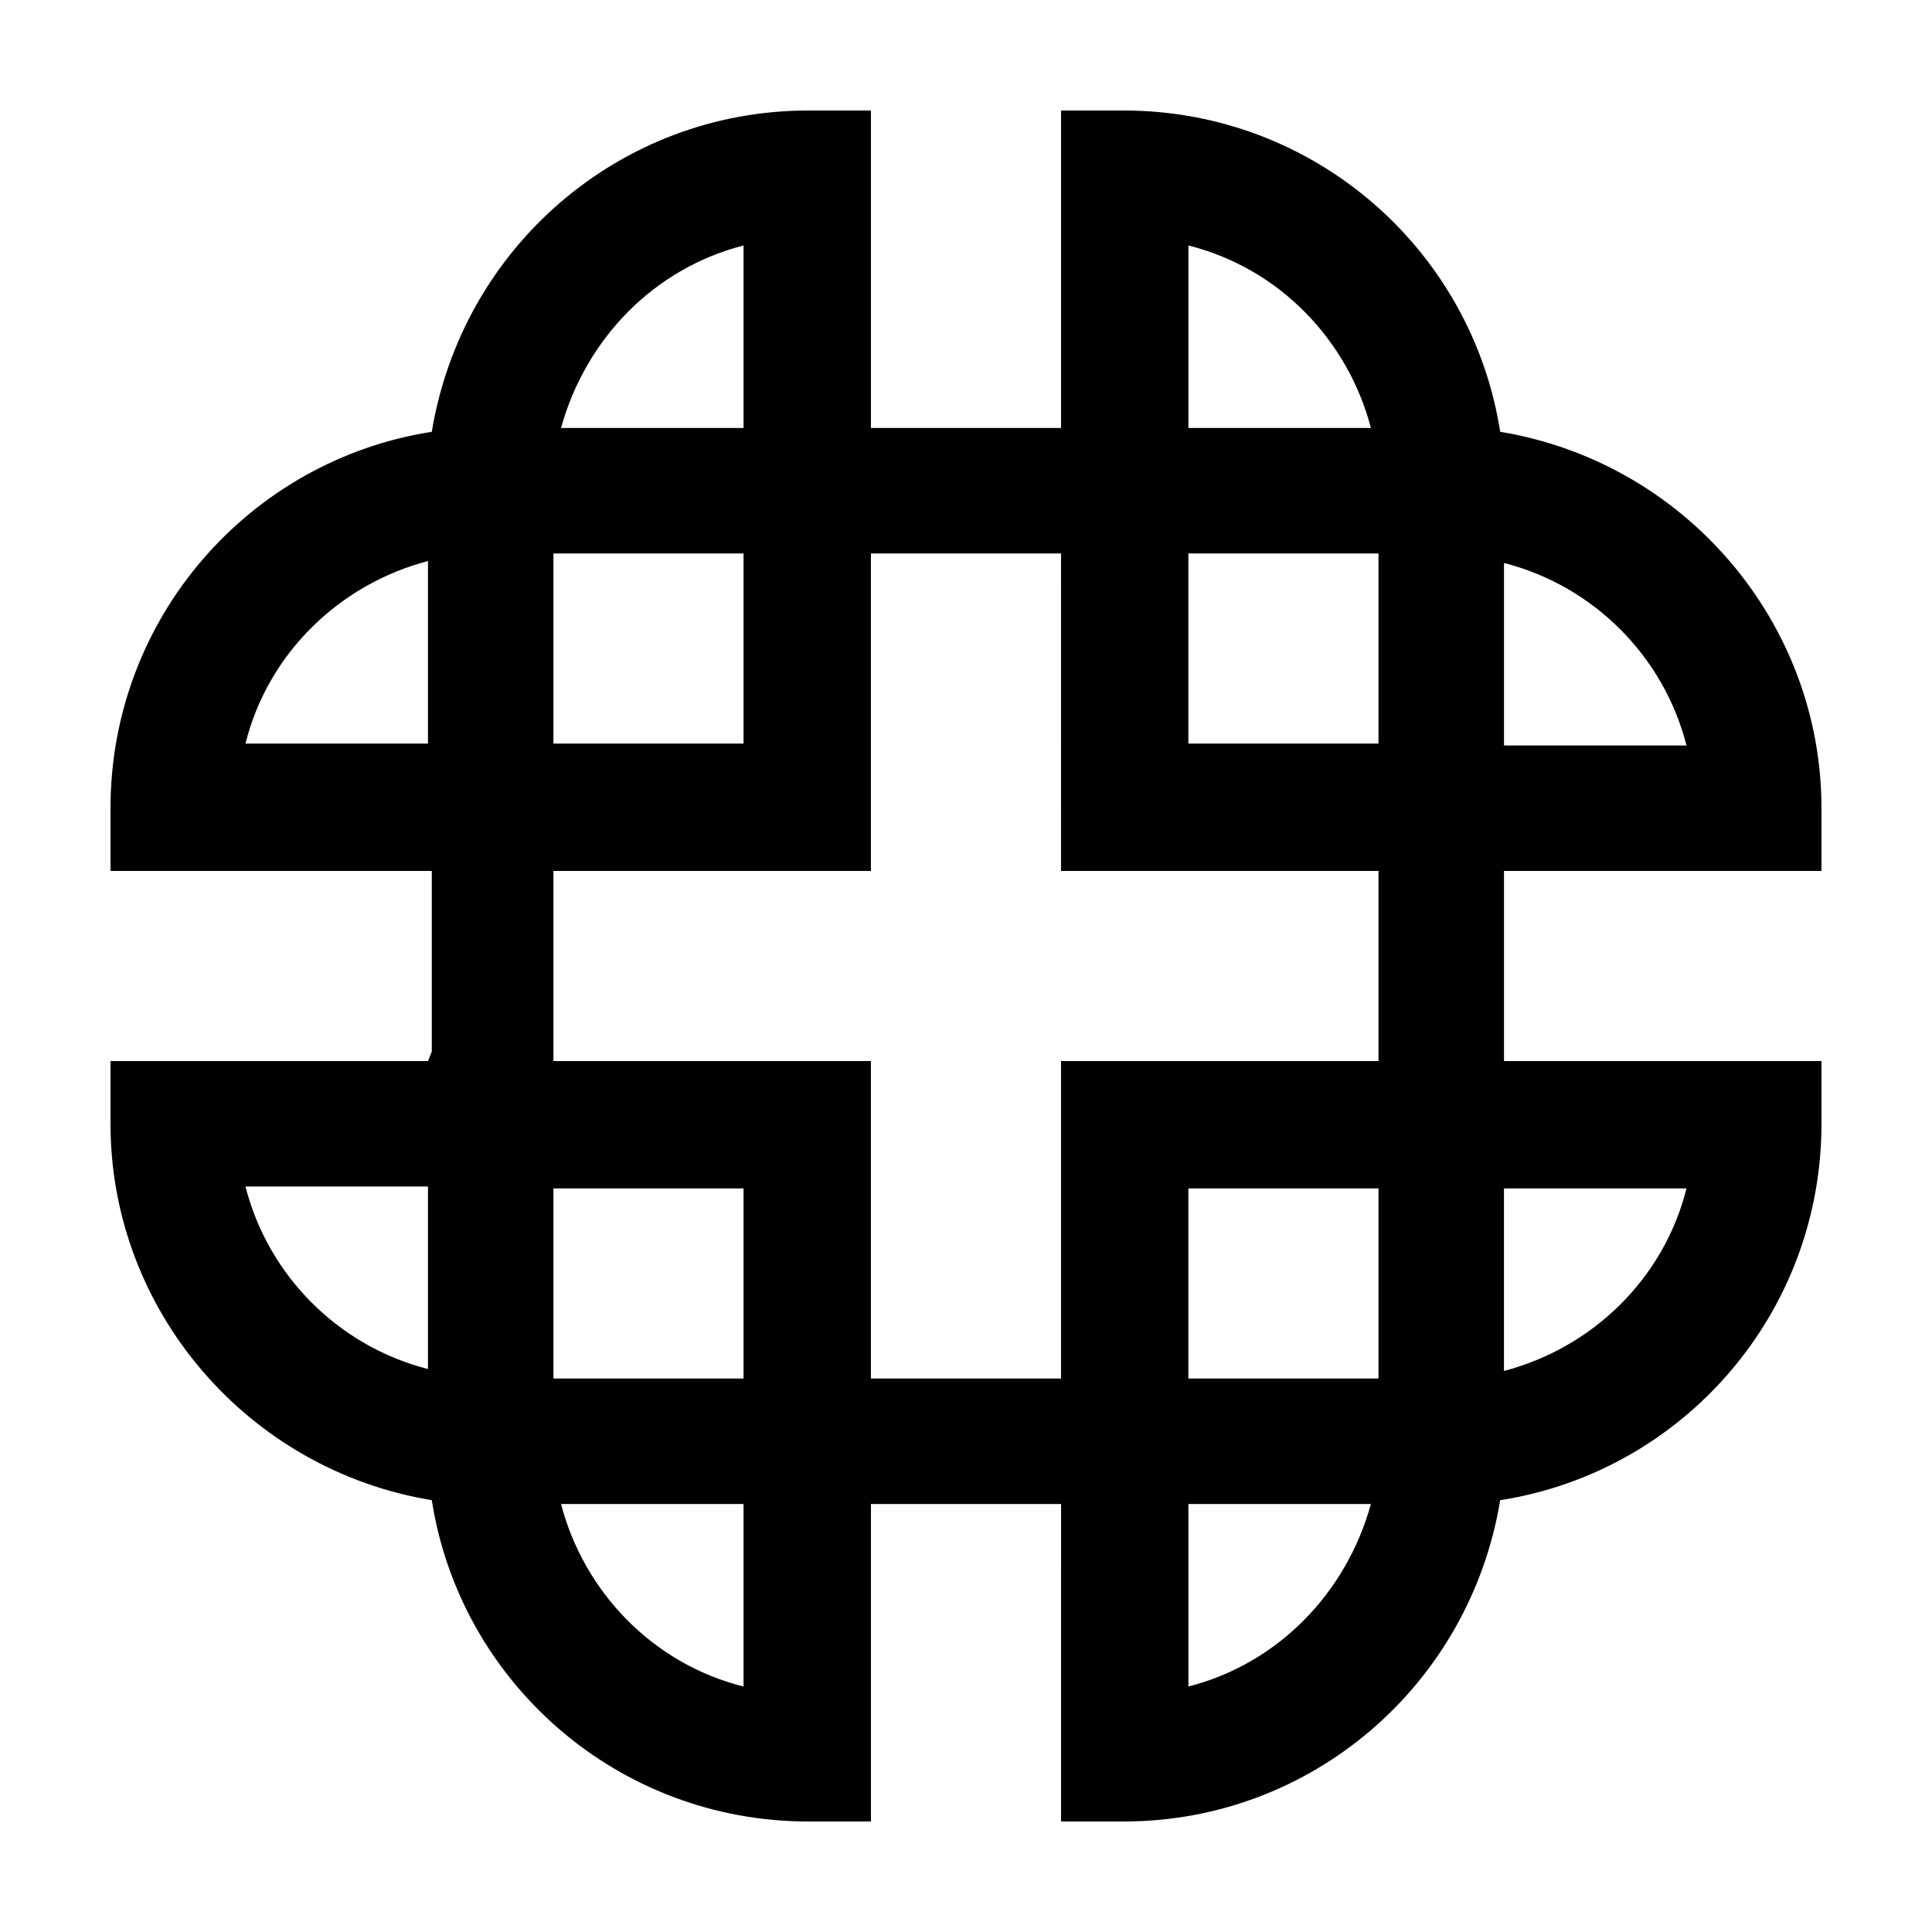
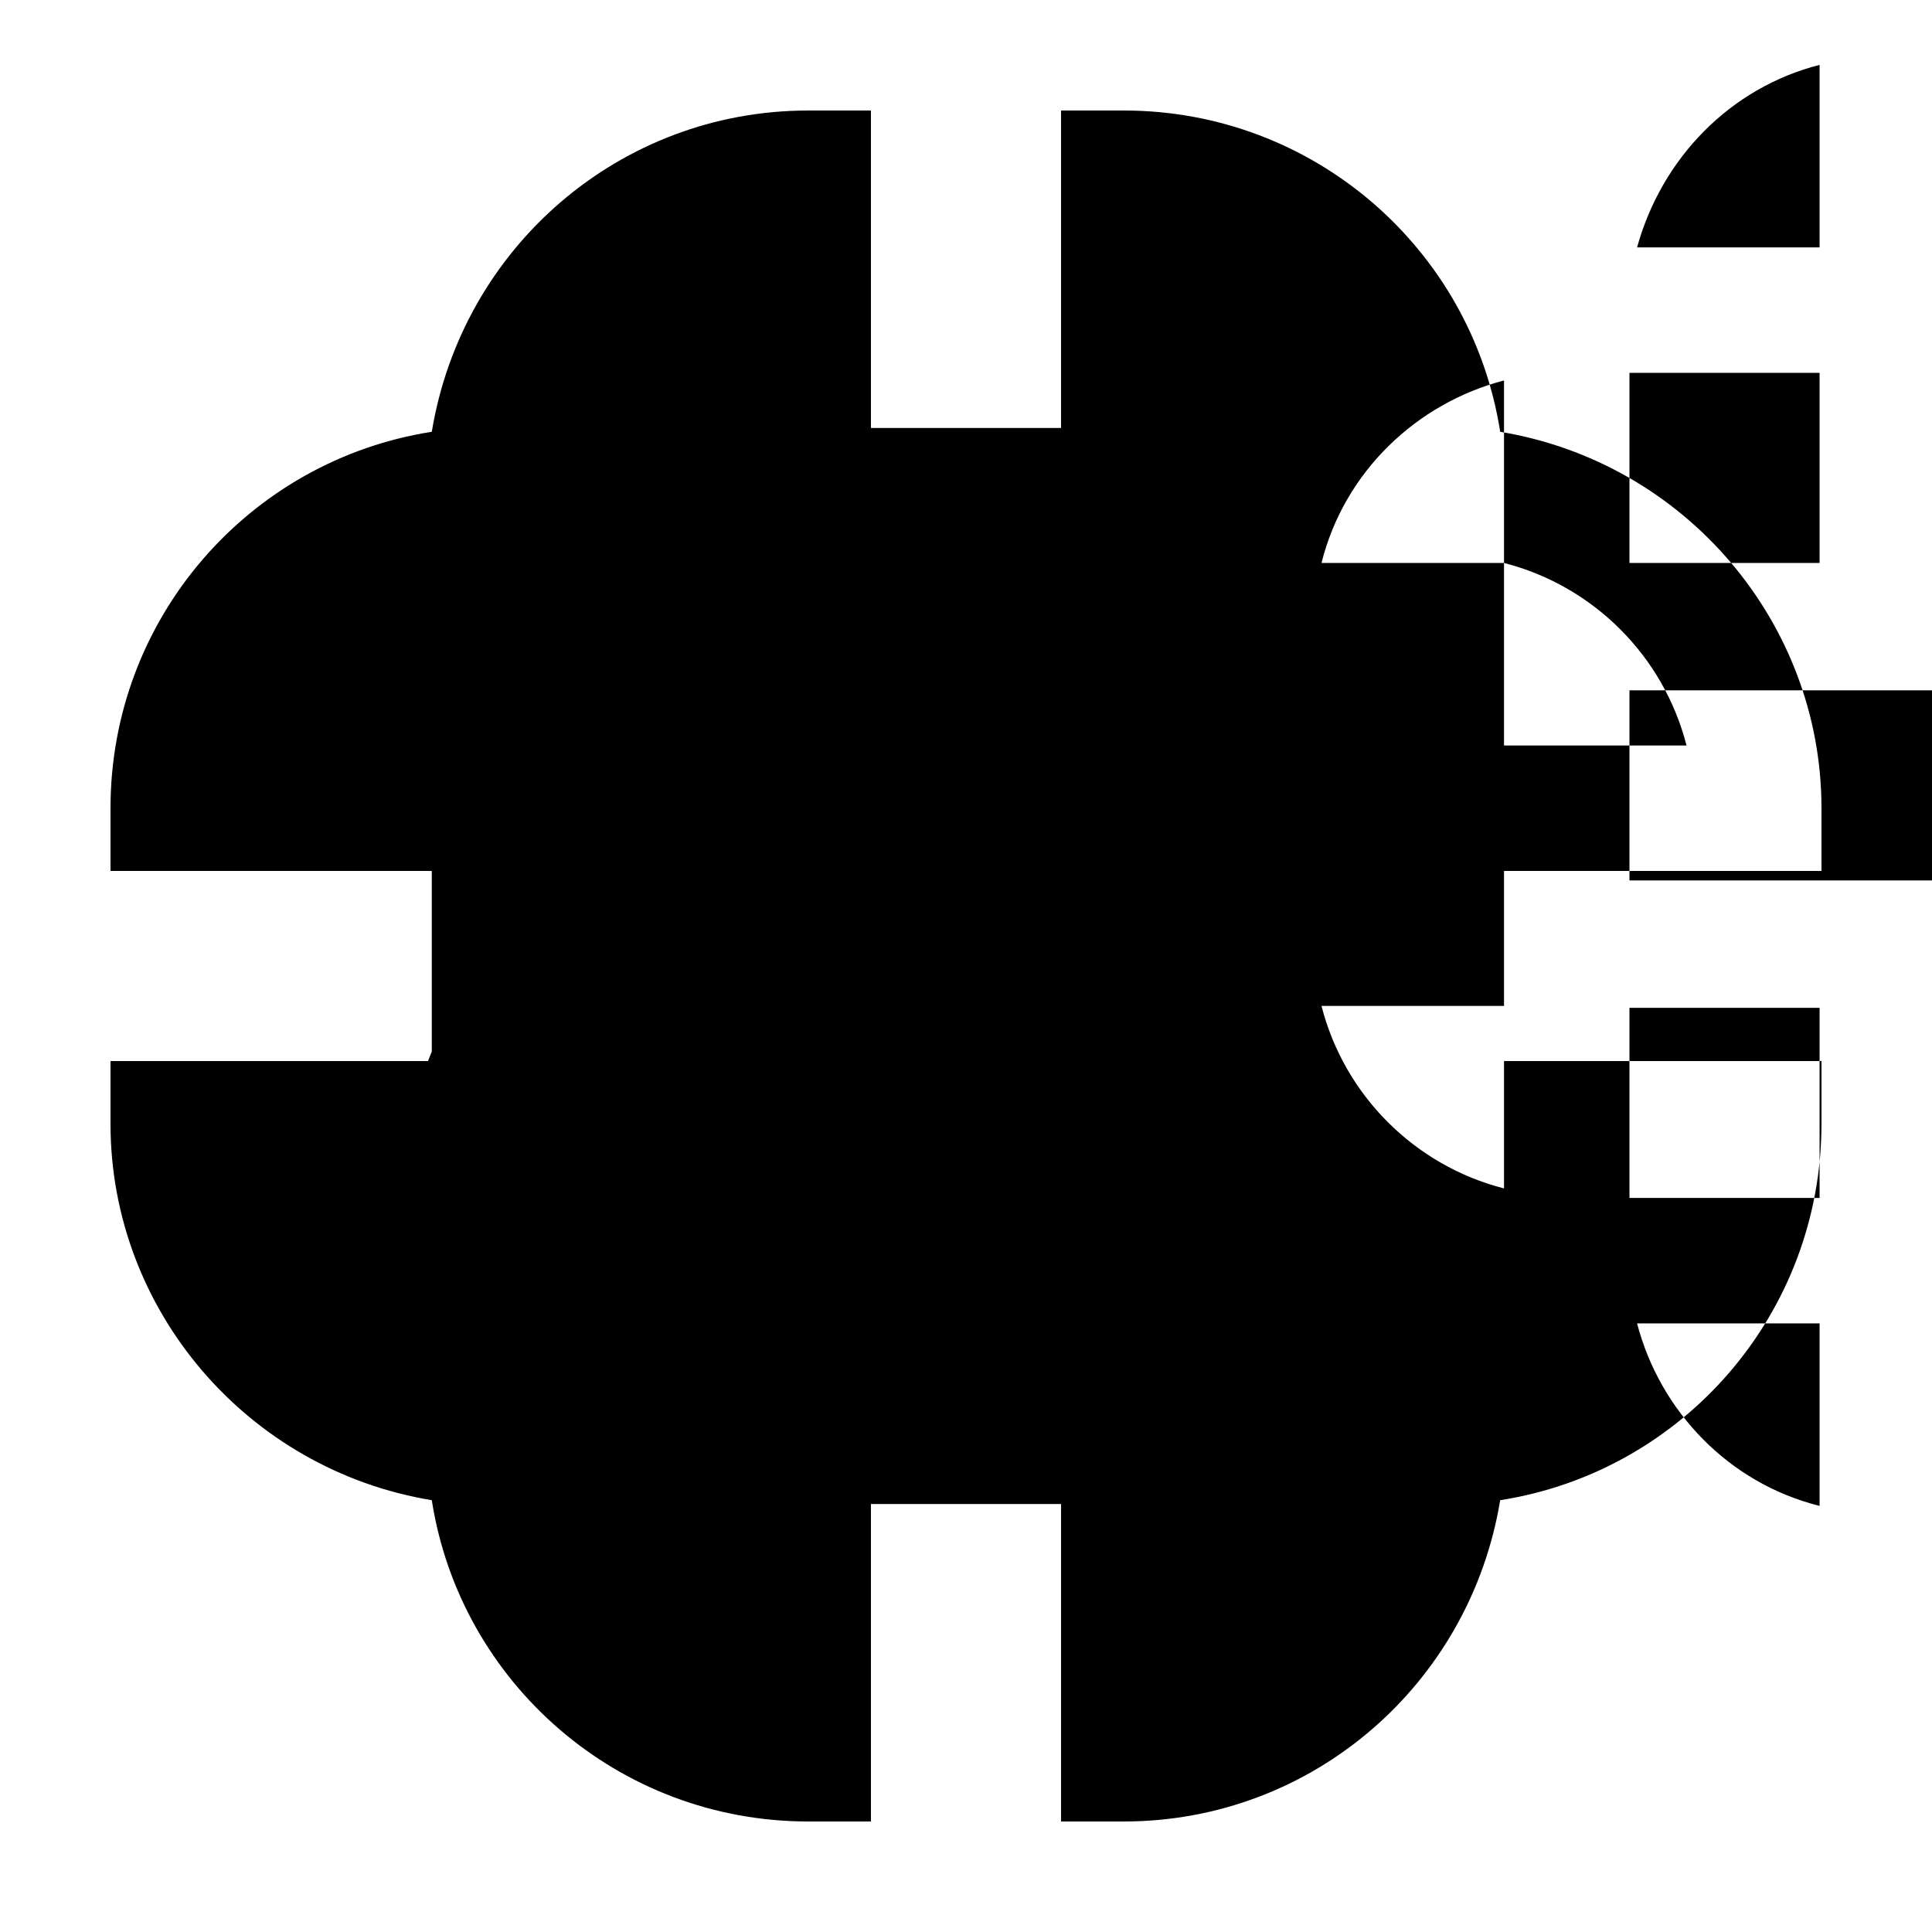
<svg xmlns="http://www.w3.org/2000/svg" fill="#000000" width="800px" height="800px" version="1.1" viewBox="144 144 512 512">
-   <path d="m626.71 374.81v-16.625c0-49.375-36.273-91.691-85.145-99.754-7.555-48.367-49.371-85.145-99.75-85.145h-16.629v84.137h-50.379v-84.137h-16.625c-49.879 0-91.691 36.273-99.754 85.145-48.367 7.555-85.145 49.371-85.145 99.754v16.625h85.145v47.863l-1.008 2.516h-84.137v16.625c0 49.375 36.273 91.691 85.145 99.754 7.555 48.367 49.371 85.145 99.754 85.145h16.625v-84.133h50.383l-0.004 84.133h16.625c49.879 0 91.691-36.273 99.754-85.145 48.367-7.555 85.145-49.371 85.145-99.75v-16.629h-84.133v-50.379zm-84.133-81.617c23.68 6.047 42.32 24.688 48.367 48.367h-48.367zm-285.16 47.863h-48.367c6.047-24.184 25.191-42.32 48.367-48.367zm0 165.75c-23.68-6.047-42.32-24.688-48.367-48.367h48.367zm201.52-297.75c24.184 6.047 42.32 25.191 48.367 48.367h-48.367zm-117.89 0v48.367h-48.367c6.551-23.68 24.688-42.32 48.367-48.367zm-50.383 81.617h50.383v50.383h-50.383zm50.383 300.27c-24.184-6.047-42.32-25.191-48.367-48.367h48.367zm0-81.617h-50.383v-50.383h50.383zm117.89 81.617v-48.367h48.367c-6.551 23.68-24.688 42.324-48.367 48.367zm50.379-81.617h-50.383v-50.383h50.383zm0-84.137h-84.137v84.137h-50.379v-84.137h-84.137v-50.379h84.137v-84.137h50.383l-0.004 84.137h84.137zm0-84.133h-50.383v-50.383h50.383zm81.617 117.89c-6.047 24.184-25.191 42.32-48.367 48.367v-48.367z" />
+   <path d="m626.71 374.81v-16.625c0-49.375-36.273-91.691-85.145-99.754-7.555-48.367-49.371-85.145-99.75-85.145h-16.629v84.137h-50.379v-84.137h-16.625c-49.879 0-91.691 36.273-99.754 85.145-48.367 7.555-85.145 49.371-85.145 99.754v16.625h85.145v47.863l-1.008 2.516h-84.137v16.625c0 49.375 36.273 91.691 85.145 99.754 7.555 48.367 49.371 85.145 99.754 85.145h16.625v-84.133h50.383l-0.004 84.133h16.625c49.879 0 91.691-36.273 99.754-85.145 48.367-7.555 85.145-49.371 85.145-99.75v-16.629h-84.133v-50.379zm-84.133-81.617c23.68 6.047 42.32 24.688 48.367 48.367h-48.367zh-48.367c6.047-24.184 25.191-42.32 48.367-48.367zm0 165.75c-23.68-6.047-42.32-24.688-48.367-48.367h48.367zm201.52-297.75c24.184 6.047 42.32 25.191 48.367 48.367h-48.367zm-117.89 0v48.367h-48.367c6.551-23.68 24.688-42.32 48.367-48.367zm-50.383 81.617h50.383v50.383h-50.383zm50.383 300.27c-24.184-6.047-42.32-25.191-48.367-48.367h48.367zm0-81.617h-50.383v-50.383h50.383zm117.89 81.617v-48.367h48.367c-6.551 23.68-24.688 42.324-48.367 48.367zm50.379-81.617h-50.383v-50.383h50.383zm0-84.137h-84.137v84.137h-50.379v-84.137h-84.137v-50.379h84.137v-84.137h50.383l-0.004 84.137h84.137zm0-84.133h-50.383v-50.383h50.383zm81.617 117.89c-6.047 24.184-25.191 42.32-48.367 48.367v-48.367z" />
</svg>